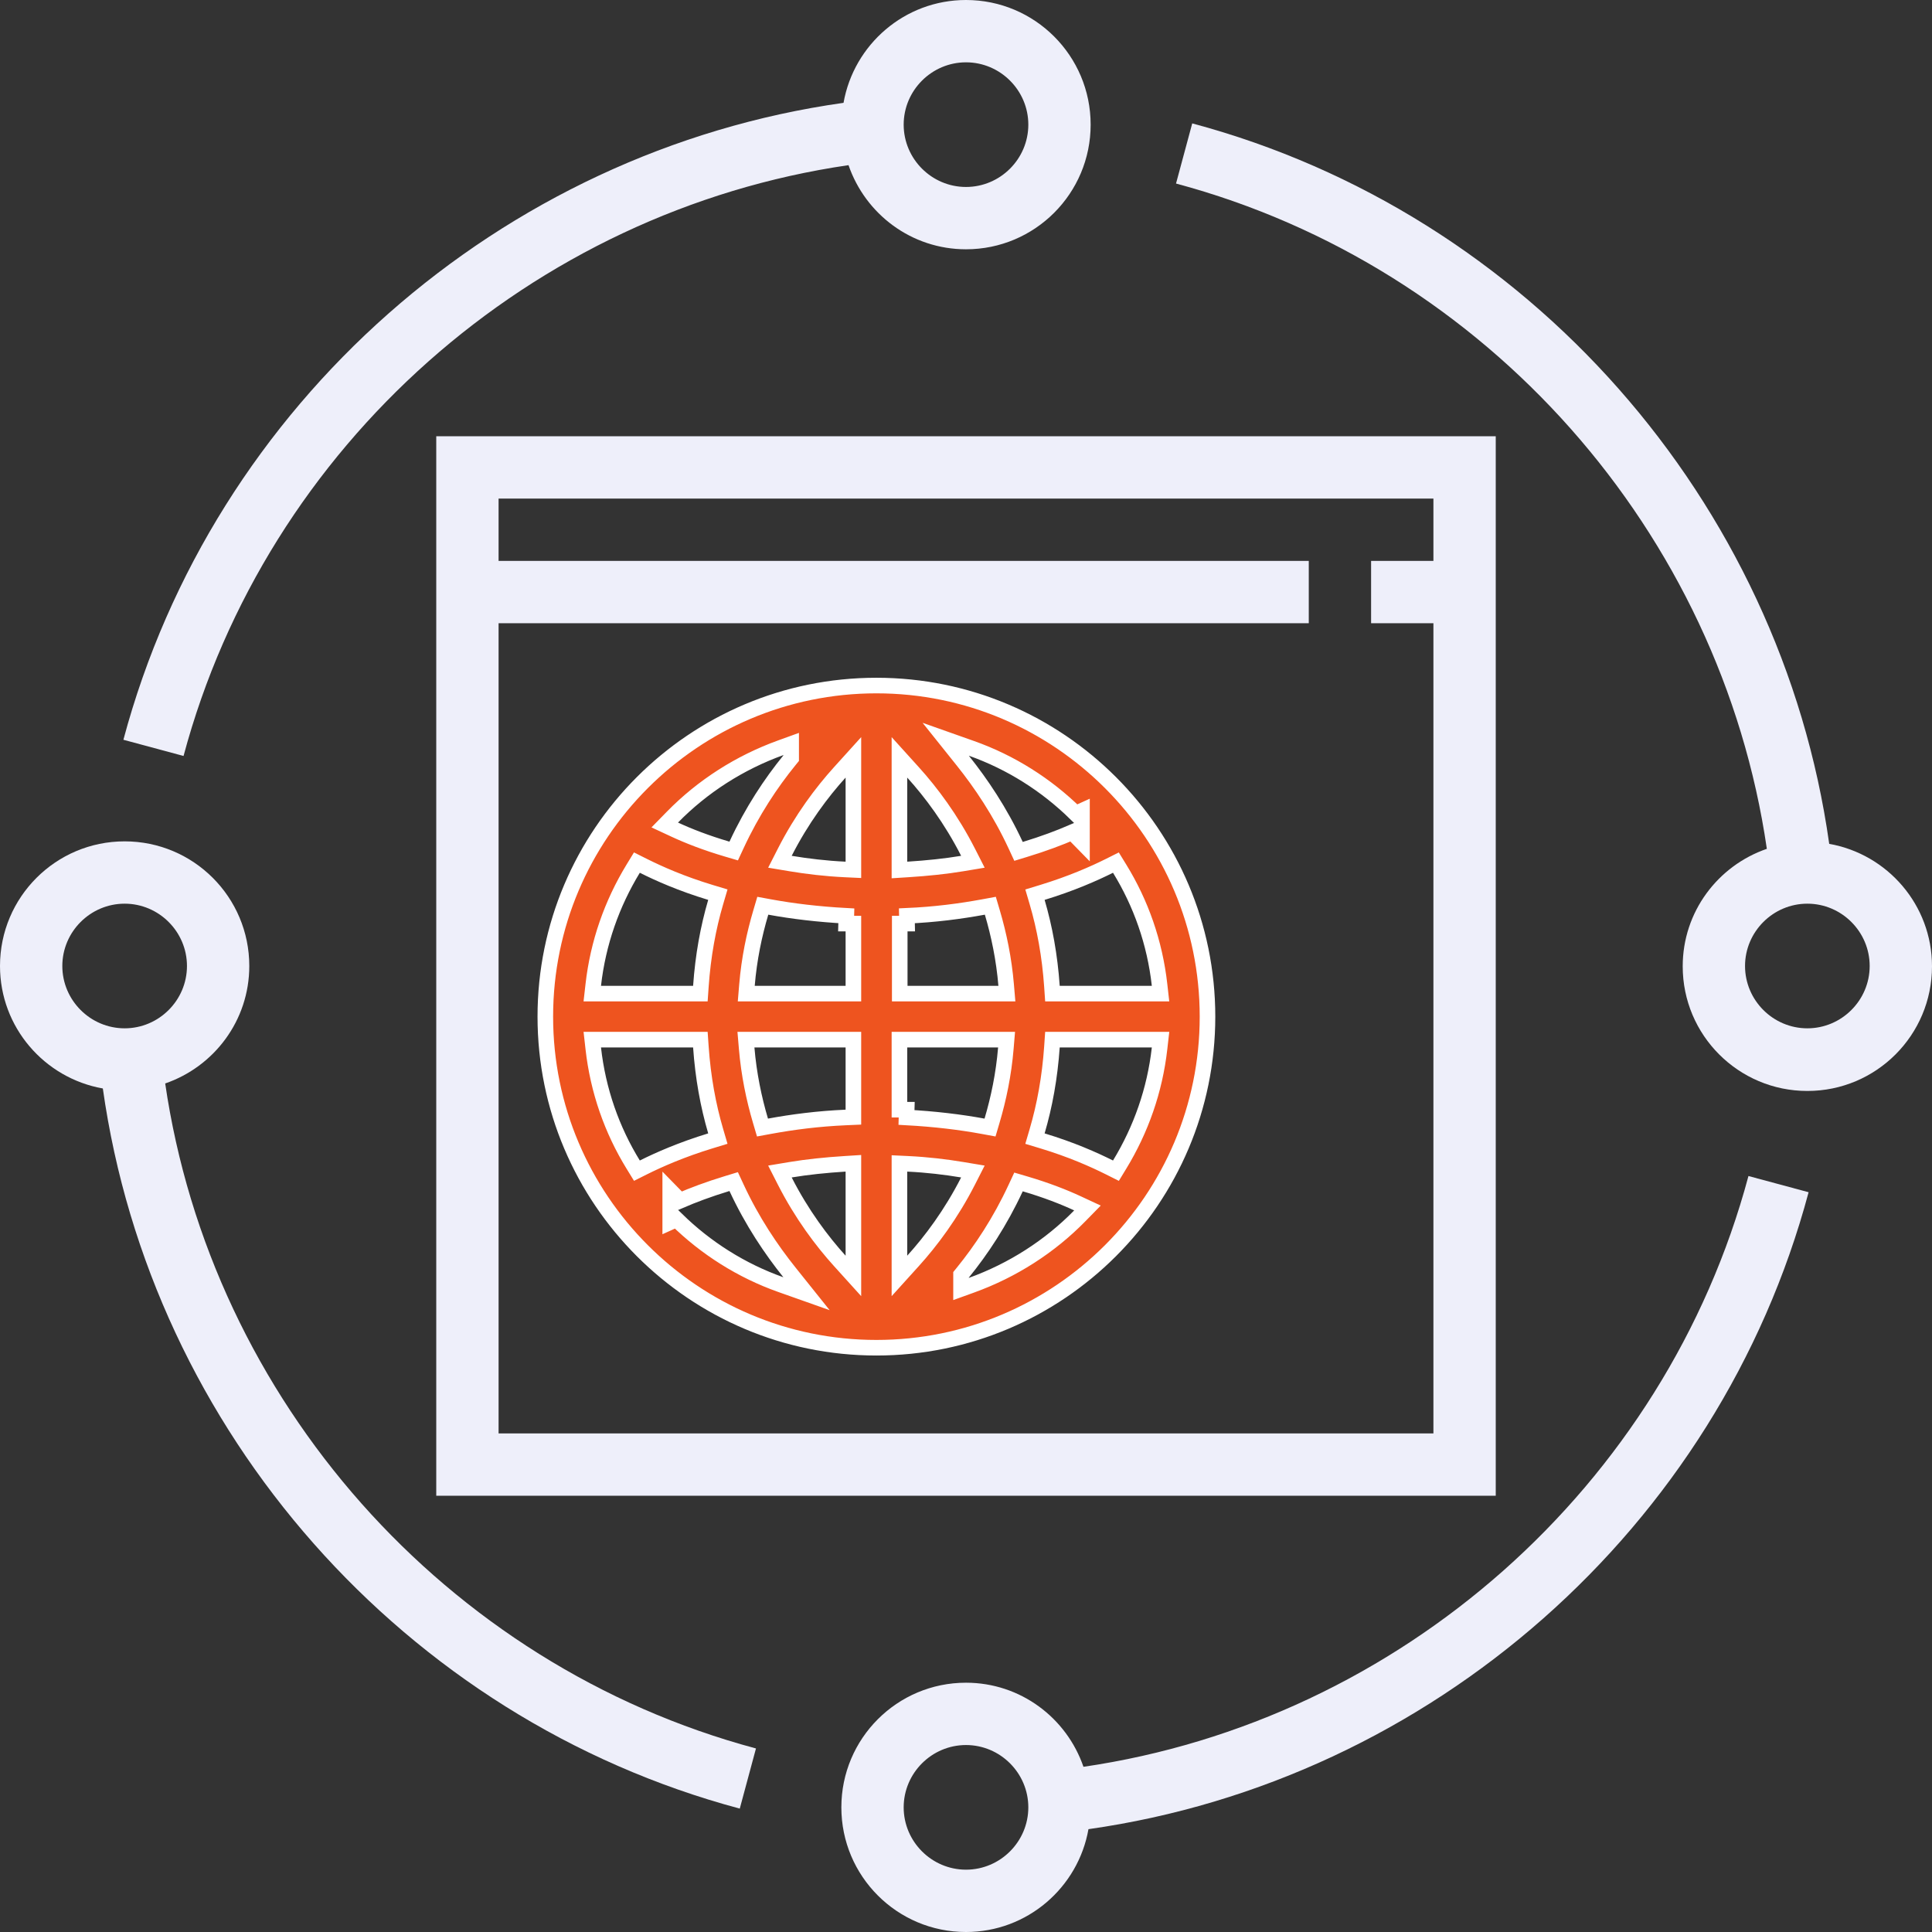
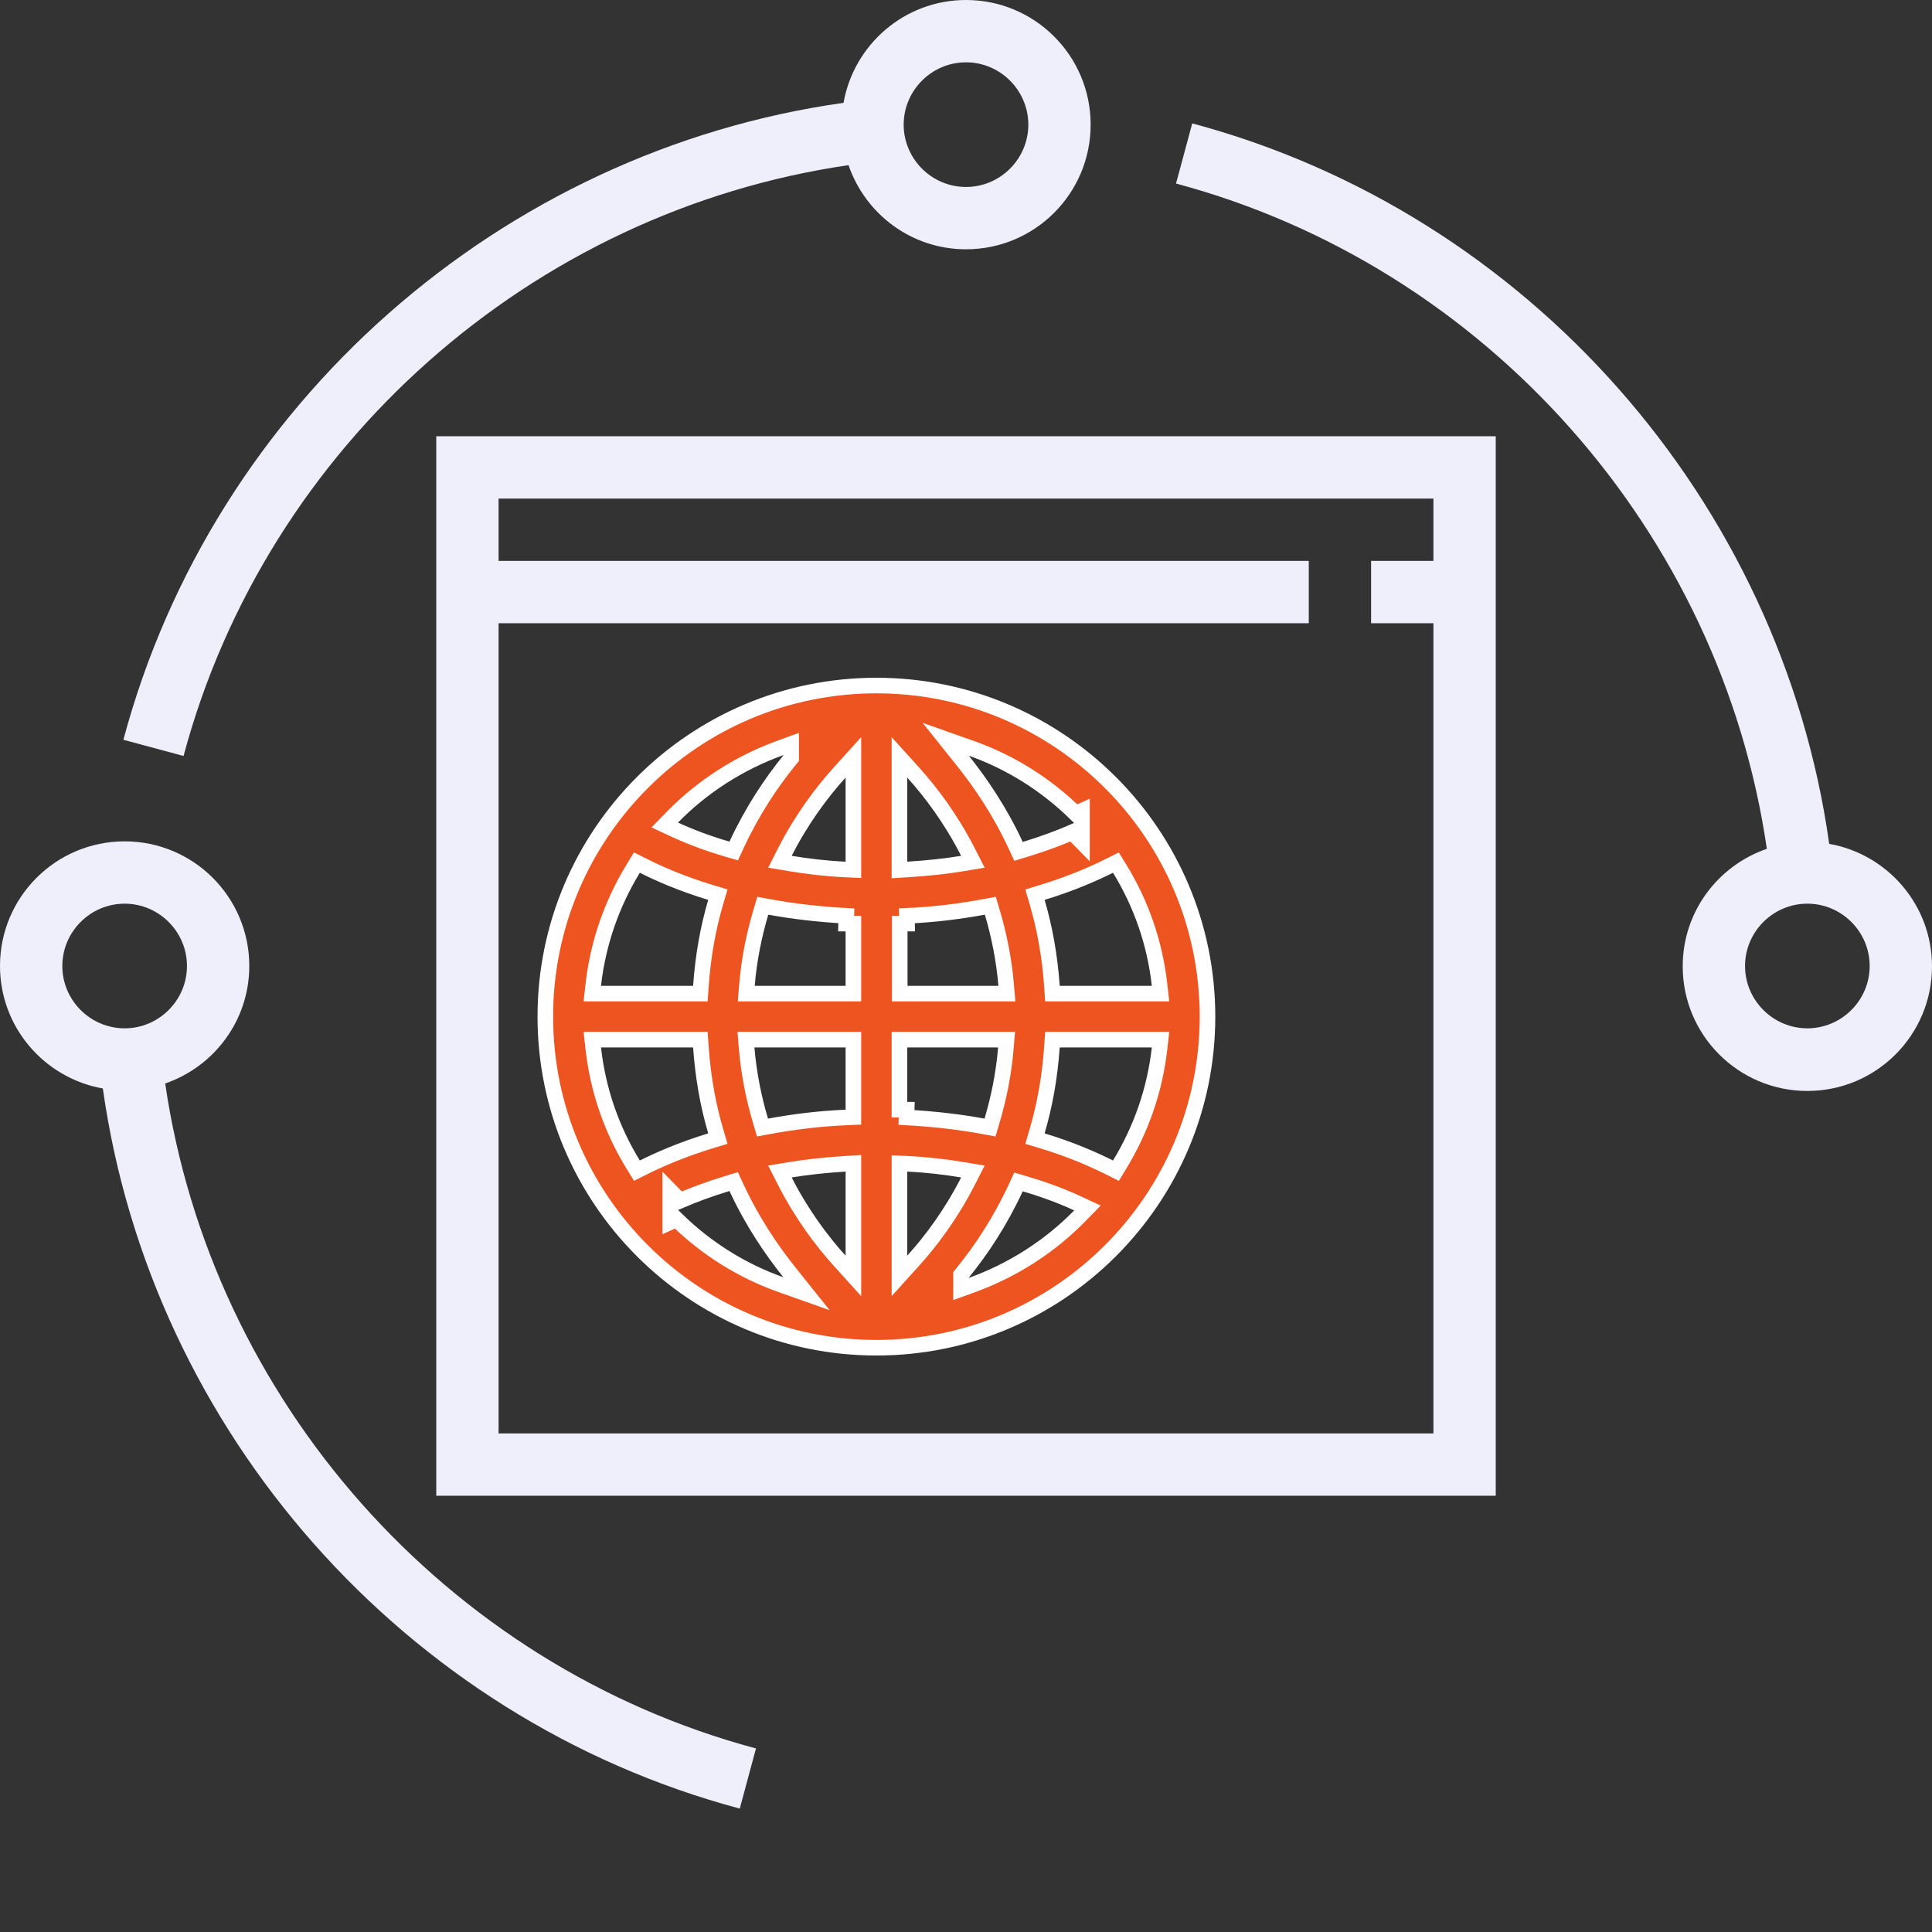
<svg xmlns="http://www.w3.org/2000/svg" width="248" height="248" viewBox="0 0 248 248" fill="none">
  <rect x="0" y="0" width="248" height="248" fill="#333333" stroke="none" />
  <g clip-path="url(#clip0_647_2056)">
    <path d="M116.411 117.558L116.433 118.557H115.494V126.545V127.545H116.494H128.16H129.248L129.156 126.461C128.873 123.103 128.226 119.991 127.379 117.127L127.124 116.264L126.239 116.427C123.271 116.974 119.996 117.402 116.411 117.558ZM115.455 110.609V111.674L116.518 111.607C119.033 111.447 121.361 111.207 123.539 110.844L124.885 110.619L124.266 109.403C122.084 105.121 119.499 101.687 117.196 99.142L115.455 97.217V99.813V110.609ZM108.498 111.608L109.545 111.657V110.609V99.813V97.217L107.804 99.142C105.501 101.687 102.916 105.121 100.734 109.403L100.115 110.619L101.461 110.844C103.628 111.205 105.961 111.487 108.498 111.608ZM109.545 118.557H108.612L108.639 117.559C105.04 117.363 101.761 116.972 98.801 116.427L97.916 116.264L97.661 117.127C96.814 119.99 96.166 123.063 95.883 126.462L95.793 127.545H96.879H108.545H109.545V126.545V118.557ZM88.971 127.545H89.903L89.968 126.615C90.24 122.69 90.9 119.084 91.868 115.794L92.148 114.842L91.197 114.555C87.467 113.428 84.594 112.147 82.576 111.138L81.754 110.726L81.275 111.512C78.552 115.982 76.763 121.024 76.153 126.433L76.027 127.545H77.146H88.971ZM89.968 134.385L89.903 133.455H88.971H77.146H76.028L76.153 134.566C76.762 140.014 78.552 145.058 81.277 149.491L81.757 150.272L82.576 149.862C84.591 148.855 87.505 147.572 91.2 146.444L92.147 146.155L91.868 145.206C90.9 141.916 90.24 138.31 89.968 134.385ZM109.545 134.455V133.455H108.545H96.879H96.84H95.752L95.844 134.539C96.127 137.897 96.774 141.009 97.621 143.873L97.876 144.736L98.761 144.573C101.729 144.026 105.004 143.598 108.589 143.442L109.545 143.4V142.443V134.455ZM109.545 150.391V149.326L108.482 149.393C105.967 149.553 103.639 149.793 101.461 150.156L100.115 150.381L100.734 151.597C102.916 155.879 105.501 159.313 107.804 161.858L109.545 163.783V161.187V150.391ZM116.502 149.392L115.455 149.343V150.391V161.187V163.783L117.196 161.858C119.499 159.313 122.084 155.879 124.266 151.597L124.885 150.381L123.539 150.156C121.372 149.795 119.039 149.513 116.502 149.392ZM116.455 133.455H115.455V134.455V142.443H116.388L116.361 143.441C119.96 143.637 123.239 144.028 126.199 144.573L127.084 144.736L127.339 143.873C128.186 141.01 128.834 137.937 129.117 134.538L129.207 133.455H128.12H116.455ZM136.03 133.455H135.096L135.032 134.385C134.76 138.31 134.1 141.916 133.132 145.206L132.852 146.158L133.803 146.445C137.533 147.572 140.406 148.853 142.424 149.862L143.246 150.274L143.725 149.488C146.448 145.018 148.237 139.976 148.847 134.567L148.973 133.455H147.854H136.03ZM135.032 126.615L135.096 127.545H136.03H147.854H148.972L148.847 126.434C148.238 120.986 146.448 115.942 143.723 111.509L143.243 110.728L142.424 111.138C140.409 112.145 137.495 113.428 133.8 114.556L132.853 114.845L133.132 115.794C134.1 119.084 134.76 122.69 135.032 126.615ZM138.888 105.626V104.076L138.079 104.442C134.316 100.75 129.75 97.85 124.697 96.062L121.394 94.893L123.583 97.63C125.917 100.548 128.362 104.158 130.377 108.499L130.743 109.288L131.575 109.034C133.996 108.298 136.024 107.528 137.632 106.833L138.888 108.116V105.665V105.626ZM101.333 97.596L101.557 97.321V96.966V96.926V95.501L100.217 95.986C94.937 97.894 90.182 100.942 86.318 104.887L85.329 105.897L86.611 106.493C88.357 107.305 90.618 108.193 93.355 108.998L94.181 109.241L94.544 108.459C96.561 104.114 98.967 100.506 101.333 97.596ZM86.033 155.335V156.884L86.842 156.519C90.605 160.21 95.171 163.11 100.224 164.898L103.527 166.067L101.338 163.331C99.004 160.413 96.559 156.803 94.544 152.462L94.178 151.673L93.346 151.926C90.924 152.663 88.897 153.432 87.289 154.128L86.033 152.845V155.295V155.335ZM123.588 163.364L123.364 163.64V163.995V164.035V165.459L124.704 164.975C129.984 163.066 134.739 160.019 138.603 156.074L139.592 155.064L138.31 154.467C136.564 153.655 134.303 152.768 131.566 151.963L130.74 151.72L130.377 152.501C128.36 156.846 125.954 160.455 123.588 163.364ZM70 130.5C70 107.048 89.048 88 112.5 88C135.952 88 155 107.048 155 130.5C155 153.952 135.952 173 112.5 173C89.048 173 70 153.952 70 130.5Z" fill="#EE541F" stroke="white" stroke-width="2" />
    <path d="M56 192H192V56H56V192ZM184 64V72H176V80H184V184H64V80H168V72H64V64H184Z" fill="#EEEFFA" />
    <path d="M108.92 21.2C111.08 27.48 117 32 124 32C132.84 32 140 24.84 140 16C140 7.16 132.84 0 124 0C116.12 0 109.6 5.72 108.28 13.2C64.28 19.4 27.36 51.84 15.84 94.96L23.56 97.04C34.24 57.16 68.28 27.12 108.92 21.2ZM124 8C128.4 8 132 11.6 132 16C132 20.4 128.4 24 124 24C119.6 24 116 20.4 116 16C116 11.6 119.6 8 124 8Z" fill="#EEEFFA" />
    <path d="M21.2 139.08C27.48 136.92 32 131 32 124C32 115.16 24.84 108 16 108C7.16 108 0 115.16 0 124C0 131.88 5.72 138.4 13.2 139.72C19.4 183.72 51.88 220.64 94.96 232.16L97.04 224.44C57.16 213.76 27.12 179.68 21.2 139.04V139.08ZM8 124C8 119.6 11.6 116 16 116C20.4 116 24 119.6 24 124C24 128.4 20.4 132 16 132C11.6 132 8 128.4 8 124Z" fill="#EEEFFA" />
-     <path d="M139.08 226.8C136.92 220.52 131 216 124 216C115.16 216 108 223.16 108 232C108 240.84 115.16 248 124 248C131.88 248 138.4 242.28 139.72 234.8C183.72 228.56 220.64 196.12 232.16 153.04L224.44 150.96C213.76 190.84 179.68 220.88 139.04 226.8H139.08ZM124 240C119.6 240 116 236.4 116 232C116 227.6 119.6 224 124 224C128.4 224 132 227.6 132 232C132 236.4 128.4 240 124 240Z" fill="#EEEFFA" />
    <path d="M234.8 108.28C228.6 64.28 196.12 27.36 153.04 15.84L150.96 23.56C190.84 34.24 220.88 68.32 226.8 108.96C220.52 111.12 216 117.04 216 124.04C216 132.88 223.16 140.04 232 140.04C240.84 140.04 248 132.88 248 124.04C248 116.16 242.28 109.64 234.8 108.32V108.28ZM232 132C227.6 132 224 128.4 224 124C224 119.6 227.6 116 232 116C236.4 116 240 119.6 240 124C240 128.4 236.4 132 232 132Z" fill="#EEEFFA" />
  </g>
  <defs>
    <clipPath id="clip0_647_2056">
      <rect width="248" height="248" fill="white" />
    </clipPath>
  </defs>
</svg>